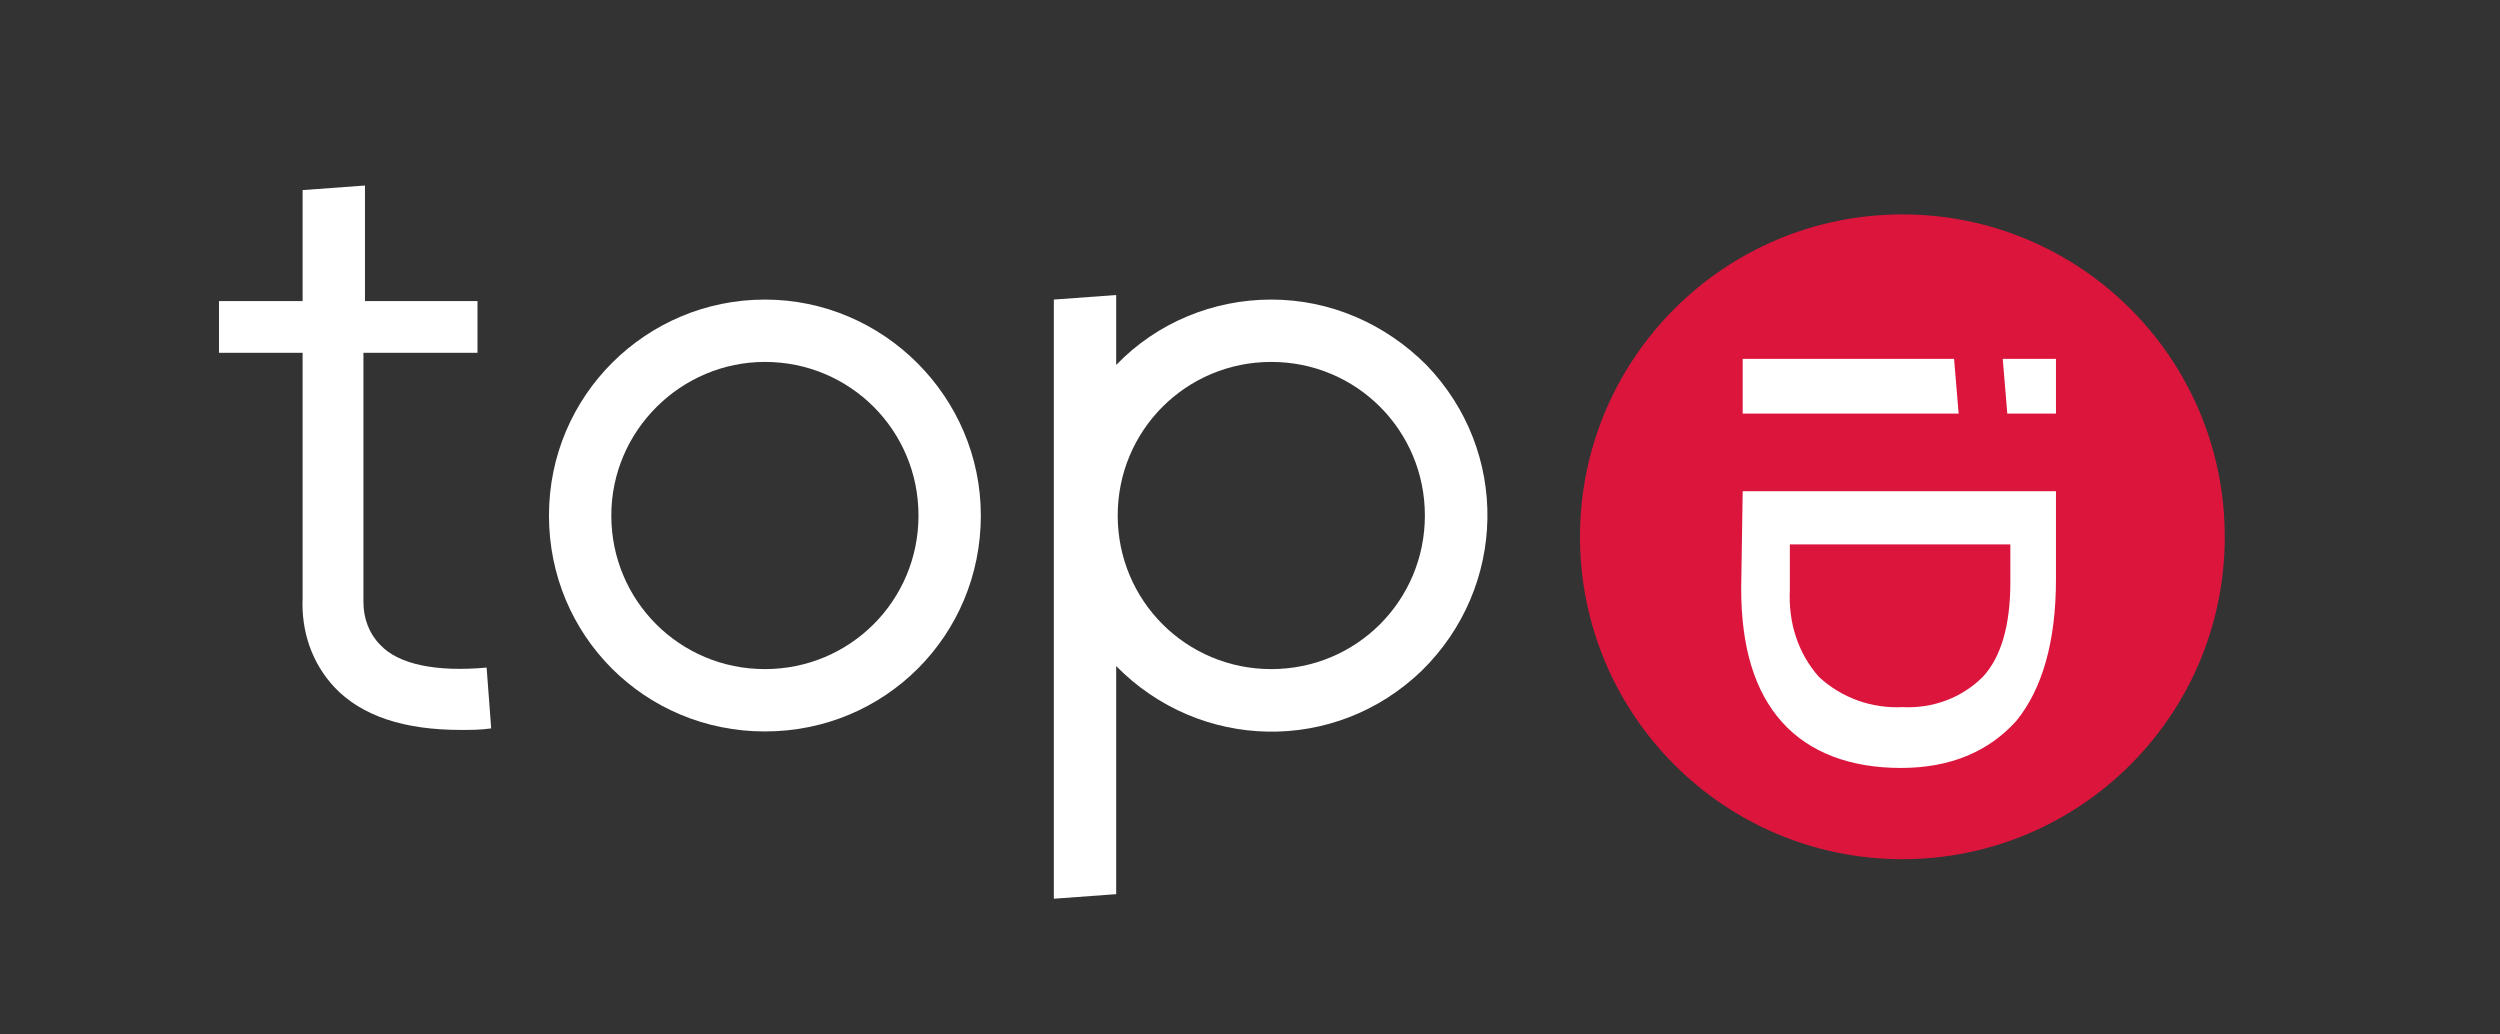
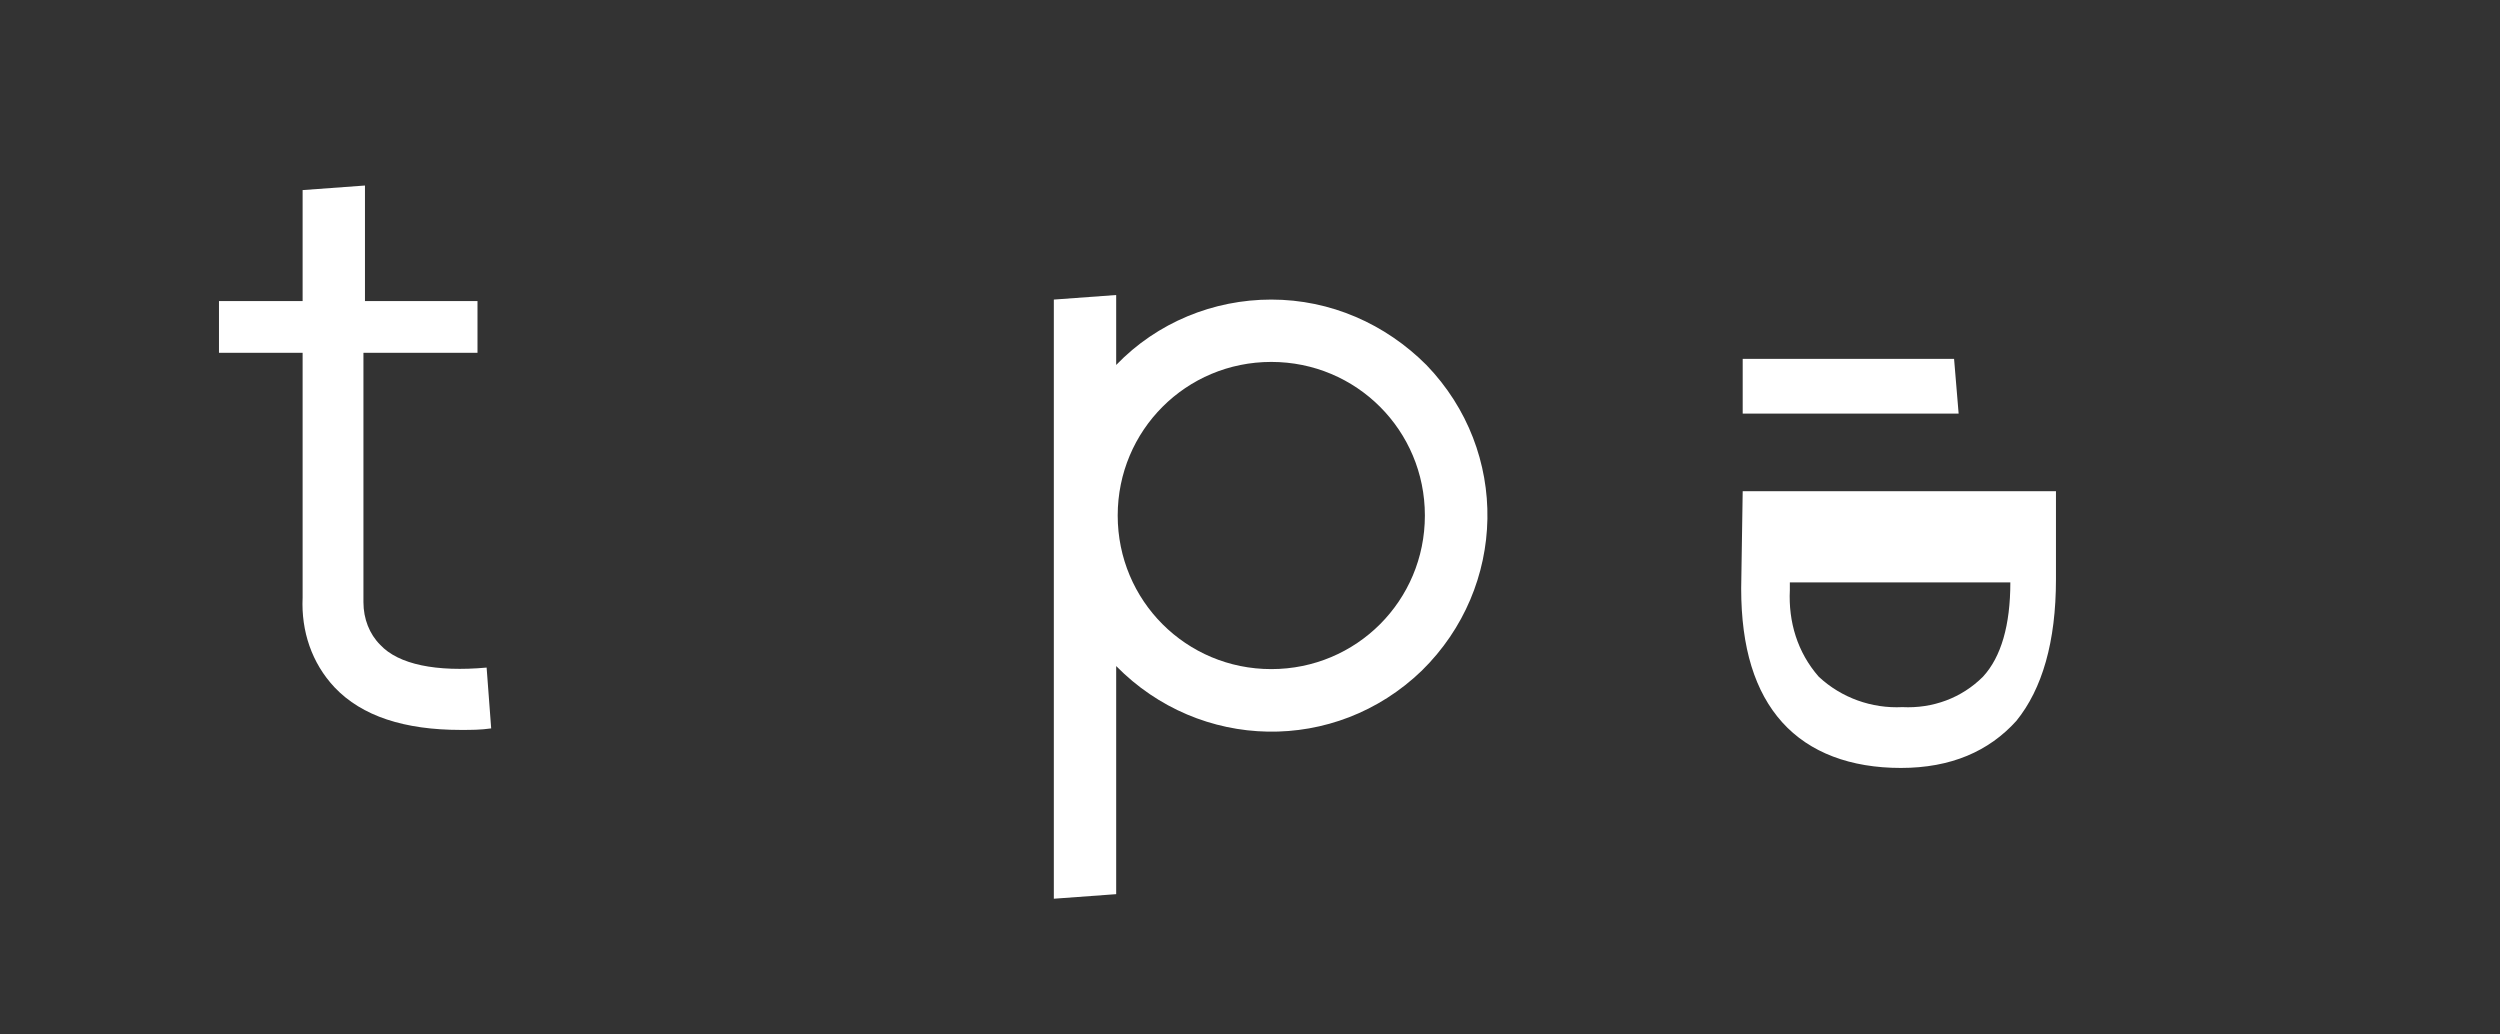
<svg xmlns="http://www.w3.org/2000/svg" version="1.1" id="Laag_1" x="0px" y="0px" viewBox="0 0 164.4 68" style="enable-background:new 0 0 164.4 68;" xml:space="preserve">
  <rect x="0" y="0" width="164.4" height="68" fill="#333333" stroke="none" />
  <style type="text/css">
	.st0{fill:#FFFFFF;}
	.st1{fill:#DC153D;}
</style>
-   <path class="st0" d="M50.3,23.8c5.6,0,10.1,4.5,10.1,10.1S55.9,44,50.3,44s-10.1-4.5-10.1-10.1C40.2,28.3,44.8,23.8,50.3,23.8   M50.3,19.7c-7.8,0-14.2,6.3-14.2,14.2s6.3,14.2,14.2,14.2s14.2-6.3,14.2-14.2l0,0C64.5,26.1,58.1,19.7,50.3,19.7z" />
  <path class="st0" d="M32,43.9c-3.3,0.3-5.8-0.2-7-1.5c-0.7-0.7-1.1-1.7-1.1-2.8V23.2h7.5v-3.4H24v-7.6l-4.1,0.3v7.3h-5.5v3.4h5.5  v16.1c-0.1,2.2,0.6,4.3,2.1,5.9c1.8,1.9,4.6,2.8,8.3,2.8c0.7,0,1.3,0,2-0.1L32,43.9z" />
  <path class="st0" d="M83.6,19.7c-3.8,0-7.5,1.5-10.2,4.3v-4.6l-4.1,0.3v39.4l4.1-0.3v-15c5.5,5.6,14.4,5.8,20.1,0.3  c5.6-5.5,5.8-14.4,0.3-20.1C91.1,21.3,87.5,19.7,83.6,19.7z M83.6,44c-5.6,0-10.1-4.5-10.1-10.1c0-5.6,4.5-10.1,10.1-10.1  c5.6,0,10.1,4.5,10.1,10.1c0,0,0,0,0,0C93.7,39.5,89.2,44,83.6,44L83.6,44z" />
-   <circle class="st1" cx="125.1" cy="35.3" r="21.2" />
-   <path class="st0" d="M114.6,32.3h20.6v5.8c0,4.1-0.9,7.2-2.6,9.3c-1.8,2-4.3,3.1-7.6,3.1s-6-1-7.8-3s-2.7-4.9-2.7-8.8L114.6,32.3z   M117.7,35.9v2.9c-0.1,2.1,0.5,4.1,1.9,5.7c1.5,1.4,3.5,2.1,5.5,2c2,0.1,3.9-0.6,5.3-2c1.2-1.3,1.8-3.4,1.8-6.2v-2.5H117.7z" />
+   <path class="st0" d="M114.6,32.3h20.6v5.8c0,4.1-0.9,7.2-2.6,9.3c-1.8,2-4.3,3.1-7.6,3.1s-6-1-7.8-3s-2.7-4.9-2.7-8.8L114.6,32.3z   M117.7,35.9v2.9c-0.1,2.1,0.5,4.1,1.9,5.7c1.5,1.4,3.5,2.1,5.5,2c2,0.1,3.9-0.6,5.3-2c1.2-1.3,1.8-3.4,1.8-6.2H117.7z" />
  <polygon class="st0" points="128.5,23.6 114.6,23.6 114.6,27.2 128.8,27.2 " />
-   <polygon class="st0" points="131.7,23.6 132,27.2 135.2,27.2 135.2,23.6 " />
</svg>